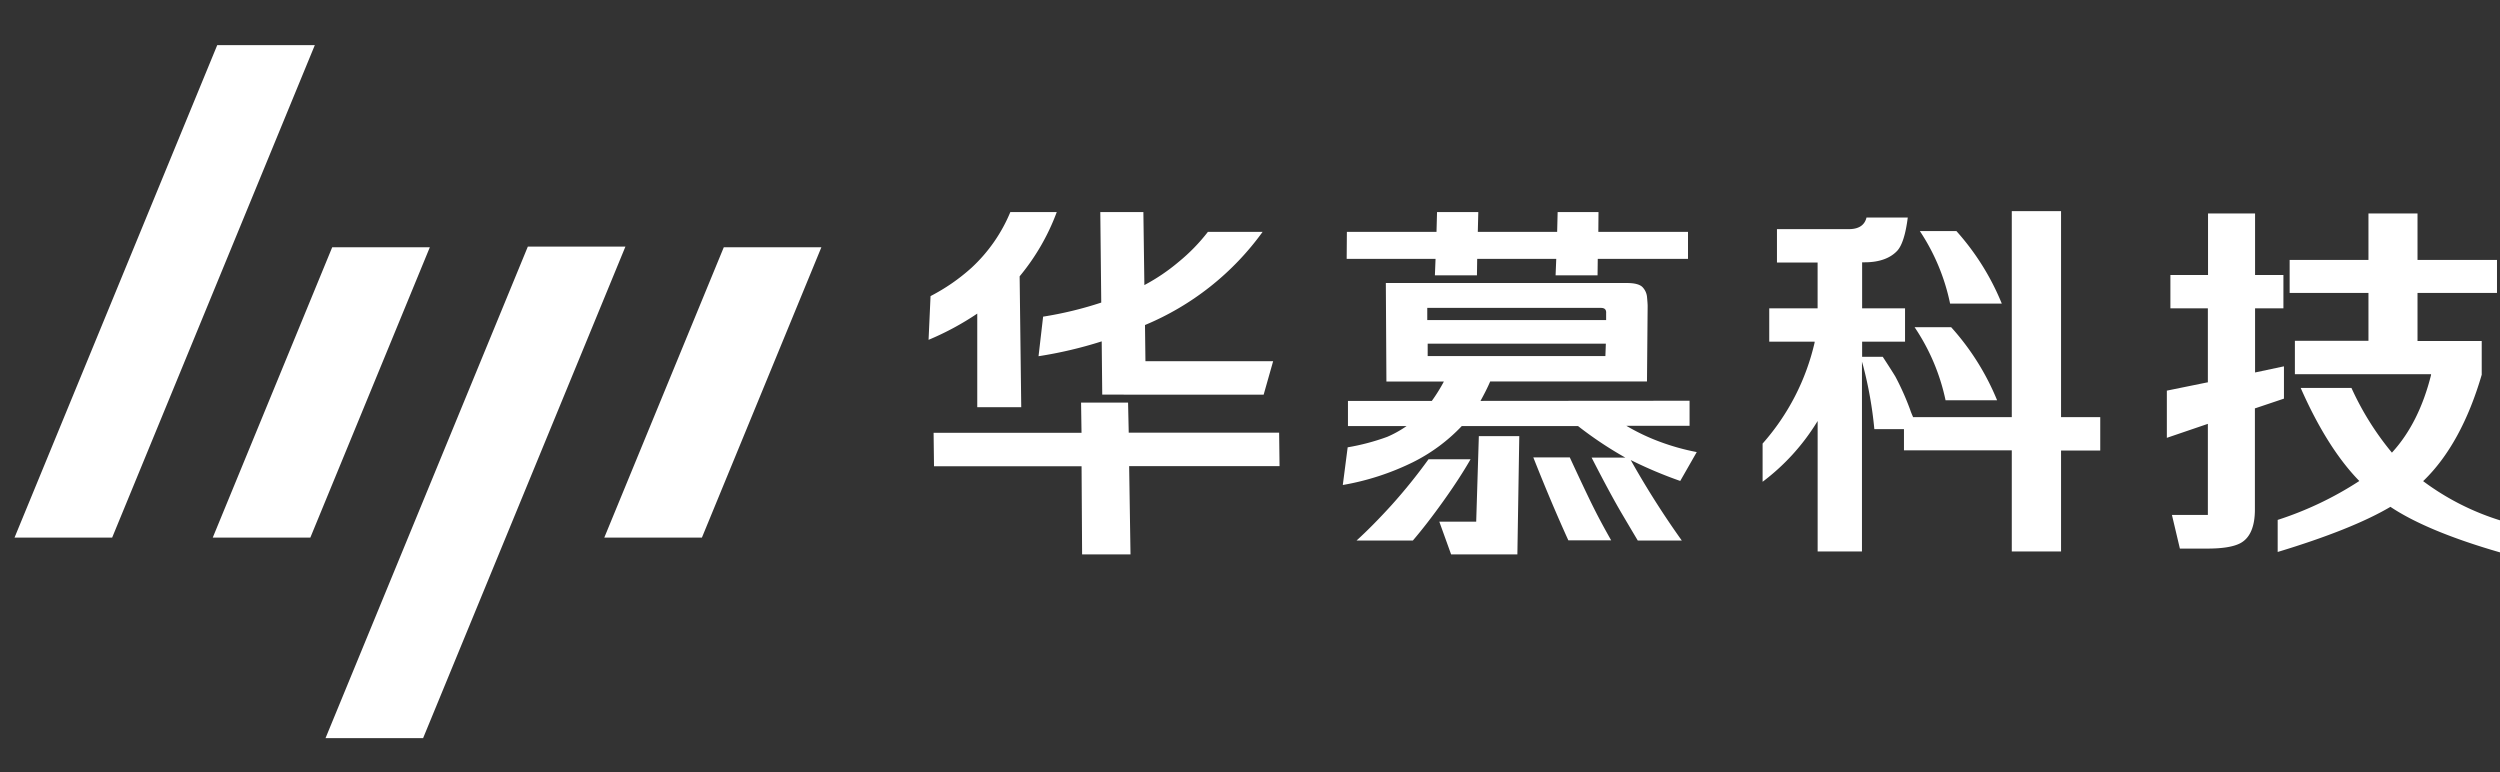
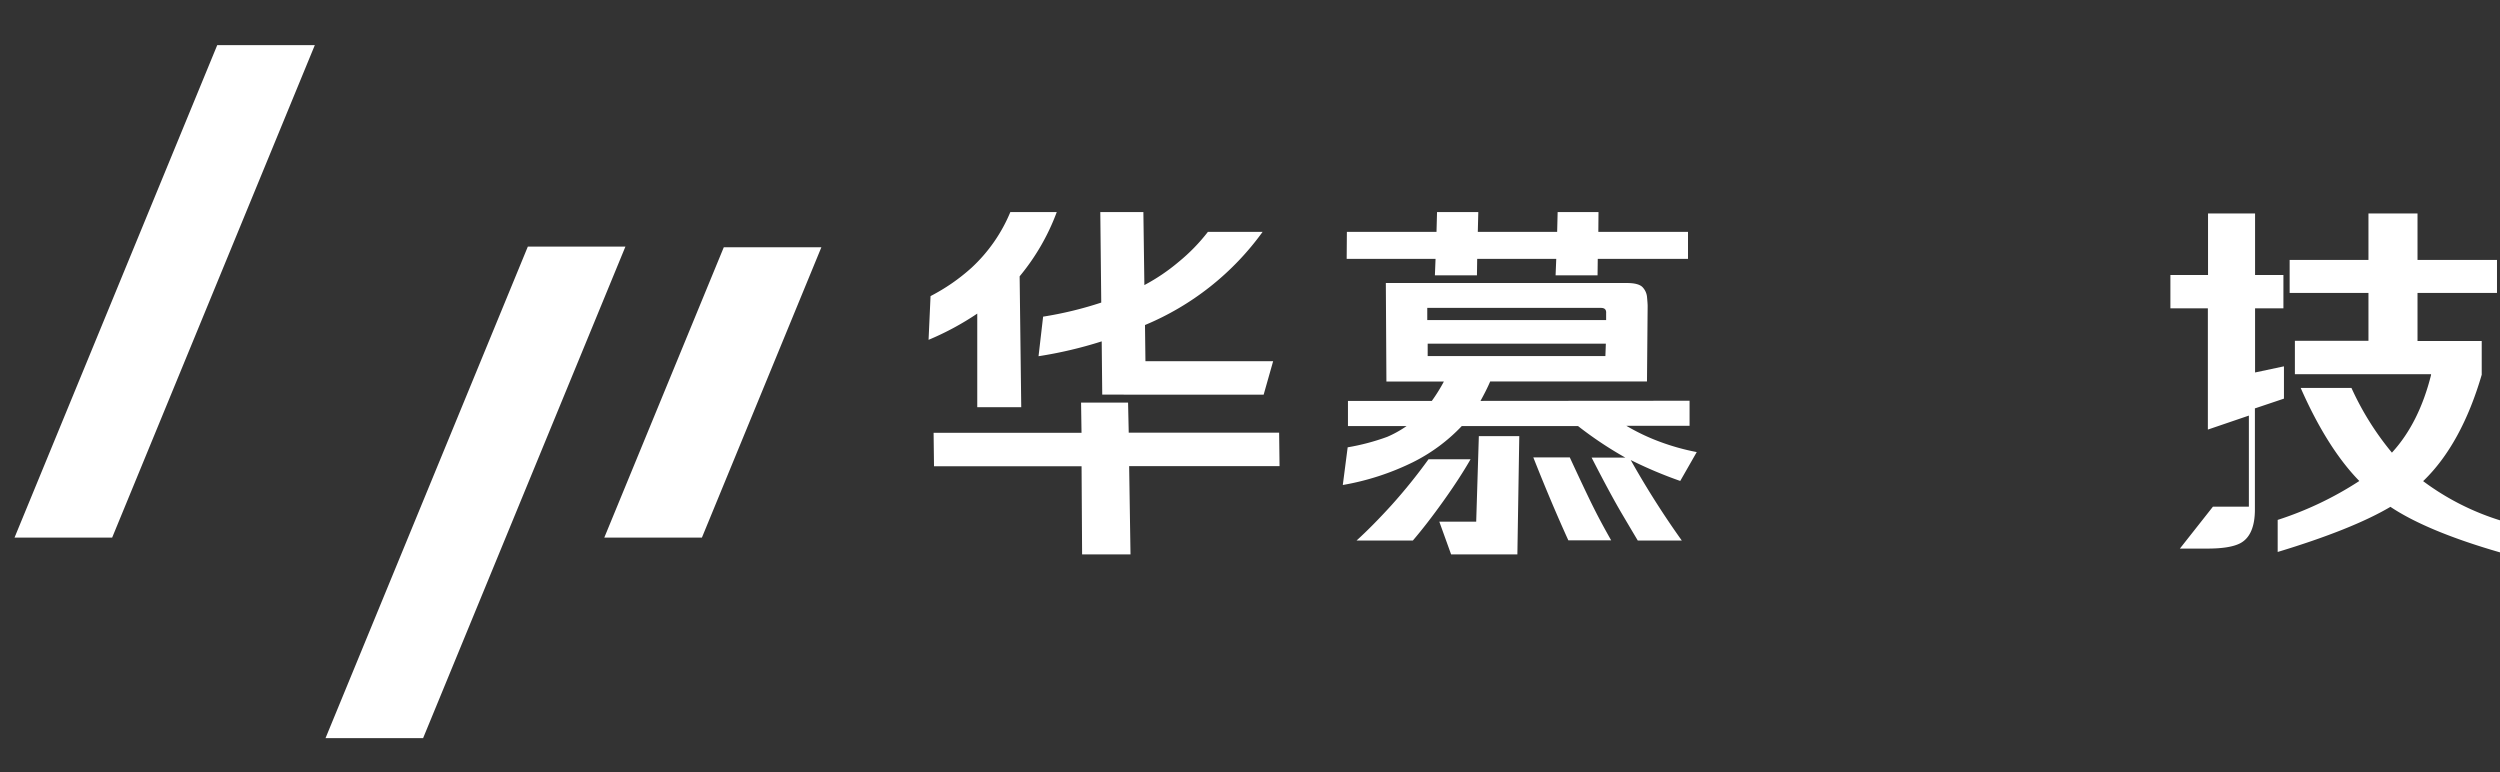
<svg xmlns="http://www.w3.org/2000/svg" viewBox="0 0 605.88 187.2">
  <rect x="0" y="0" width="605.88" height="187.2" fill="#333333" stroke="none" />
  <defs>
    <style>.cls-1{fill:#fff;}</style>
  </defs>
  <g id="图层_1" data-name="图层 1">
-     <path class="cls-1" d="M487.56,133.65H499.5V109.18H509v-8.09h-9.5V51.17H487.56v49.92H463.61l0-.09a17.31,17.31,0,0,1-.69-1.73,63.94,63.94,0,0,0-3.57-8c-.64-1.06-1.67-2.67-3.06-4.8h-5V82.81h10.4V74.72h-10.4V63.57h.62c3.57,0,6.25-1,7.94-2.85,1.15-1.3,2-4,2.5-8h-10c-.45,1.86-1.88,2.81-4.26,2.81H430.65v8.09h9.85V74.72H428.78v8.09h11l0,.19a55.73,55.73,0,0,1-12.61,24.5v9.26a52.48,52.48,0,0,0,13.06-14.28l.28-.45v31.62h10.74v-46l.29,1A96.26,96.26,0,0,1,454.25,104h7.18v5.14h26.13ZM471.51,97H484a60.86,60.86,0,0,0-11.14-17.71H464A50.18,50.18,0,0,1,471.51,97Zm1.1-23.42h12.53a60.61,60.61,0,0,0-11-17.58h-8.86A50,50,0,0,1,472.61,73.58Z" />
-     <path class="cls-1" d="M579.3,122.82l.08.05c6,4,15,7.68,26.5,11v-7.77a62,62,0,0,1-18.49-9.39l-.14-.11.13-.12c6.09-5.9,10.82-14.53,14.07-25.66V82.64H585.89V71h19.26V63H585.89V51.74H574V63h-19.1V71H574v11.6H556.17v8.09h33l0,.19c-1.9,7.6-5,13.89-9.37,18.69l-.11.13-.11-.13a69.6,69.6,0,0,1-9.7-15.55h-12.3c4.24,9.65,9,17.19,14.08,22.42l.12.13-.15.1A82.65,82.65,0,0,1,552,126v7.77c12-3.63,21.16-7.3,27.28-10.91Zm-51,10.13H535c3.62,0,6.29-.43,7.94-1.3,2.35-1.25,3.54-4,3.54-8.17V98.94l.11,0,6.93-2.33V88.78l-7,1.49V74.73h6.87V66.64h-6.87V51.74H535.12v14.9H526v8.09h9.08V92.67l-.12,0-9.82,2v11.44l9.94-3.39v22.07h-8.71Z" />
+     <path class="cls-1" d="M579.3,122.82l.08.05c6,4,15,7.68,26.5,11v-7.77a62,62,0,0,1-18.49-9.39l-.14-.11.13-.12c6.09-5.9,10.82-14.53,14.07-25.66V82.64H585.89V71h19.26V63H585.89V51.74H574V63h-19.1V71H574v11.6H556.17v8.09h33l0,.19c-1.9,7.6-5,13.89-9.37,18.69l-.11.13-.11-.13a69.6,69.6,0,0,1-9.7-15.55h-12.3c4.24,9.65,9,17.19,14.08,22.42l.12.13-.15.1A82.65,82.65,0,0,1,552,126v7.77c12-3.63,21.16-7.3,27.28-10.91Zm-51,10.13H535c3.62,0,6.29-.43,7.94-1.3,2.35-1.25,3.54-4,3.54-8.17V98.94l.11,0,6.93-2.33V88.78l-7,1.49V74.73h6.87V66.64h-6.87V51.74H535.12v14.9H526v8.09h9.08V92.67v11.44l9.94-3.39v22.07h-8.71Z" />
    <path class="cls-1" d="M273.39,97.57l.16,7.29H310l.1,8.11H273.65l.33,21.39H262.25L262.12,113H226.36l-.1-8.11h35.85L262,97.57Zm-36.55,1.11,0-22.68a68.43,68.43,0,0,1-11.8,6.36l.48-10.6a48.51,48.51,0,0,0,5.14-3.08,47.21,47.21,0,0,0,4.84-3.83,38.47,38.47,0,0,0,9.36-13.46h11.25a53.52,53.52,0,0,1-9,15.58l.39,31.71Zm40.65-19.91.11,8.76h30.95l-2.3,8.11H267.13L267,82.73a101.23,101.23,0,0,1-15.31,3.6l1.11-9.59a89.26,89.26,0,0,0,14.09-3.41l-.23-21.94H277.1l.24,17.7a46.82,46.82,0,0,0,8.31-5.62,44.77,44.77,0,0,0,7.09-7.28H306A66.88,66.88,0,0,1,277.49,78.77Z" />
    <path class="cls-1" d="M409.47,97.12l0,6.08H394.16a49.91,49.91,0,0,0,8,3.82,55,55,0,0,0,9.05,2.54l-4,7a103.09,103.09,0,0,1-12-5.07A212.57,212.57,0,0,0,407.59,131H396.92q-1.05-1.75-3.85-6.5t-7.34-13.6h8.17a92,92,0,0,1-11.47-7.65H354.27a42.11,42.11,0,0,1-11.91,8.8,62.47,62.47,0,0,1-16.93,5.49l1.18-9.13a54.18,54.18,0,0,0,9.56-2.53,26.21,26.21,0,0,0,4.73-2.63H326.68l0-6.08H347a41.25,41.25,0,0,0,2.93-4.71H336l-.14-23.87h58.44c1.86,0,3.12.34,3.77,1a4,4,0,0,1,1.1,2.49c.09,1,.14,1.69.14,2.12l-.16,18.25h-38c-.61,1.42-1.4,3-2.35,4.71ZM346.2,111.31h10.19q-2.58,4.51-6.56,10.09T342.41,131H328.76q3.87-3.51,8.48-8.58A133.29,133.29,0,0,0,346.2,111.31Zm41.16-55.12h21.73l0,6.54H387.22l-.05,4H377l.16-4H358l-.06,4H347.75l.16-4H326.37l.05-6.54h21.72l.13-4.8h10l-.12,4.8h19.23l.12-4.8h9.9Zm-29.6,70.24.64-20.74h9.8l-.46,28.67H351.68l-2.86-7.93ZM346,83.29v3h43.07l.11-3Zm42-8.67H345.9l0,2.95h43.35l0-1.66C389.32,75.05,388.9,74.62,388,74.62ZM371.6,110.85h8.84q4.05,8.76,5.93,12.49c1.25,2.49,2.62,5,4.1,7.61H380.09Q375.86,121.64,371.6,110.85Z" />
    <polygon class="cls-1" points="27.18 130.29 3.52 130.29 52.65 10.93 76.3 10.93 27.18 130.29" />
    <polygon class="cls-1" points="175.41 59.93 146.45 130.29 170.11 130.29 199.06 59.93 175.41 59.93" />
    <polygon class="cls-1" points="127.92 59.77 78.89 178.89 102.54 178.89 151.57 59.77 127.92 59.77" />
-     <polygon class="cls-1" points="80.51 59.93 51.56 130.29 75.21 130.29 104.17 59.93 80.51 59.93" />
  </g>
</svg>